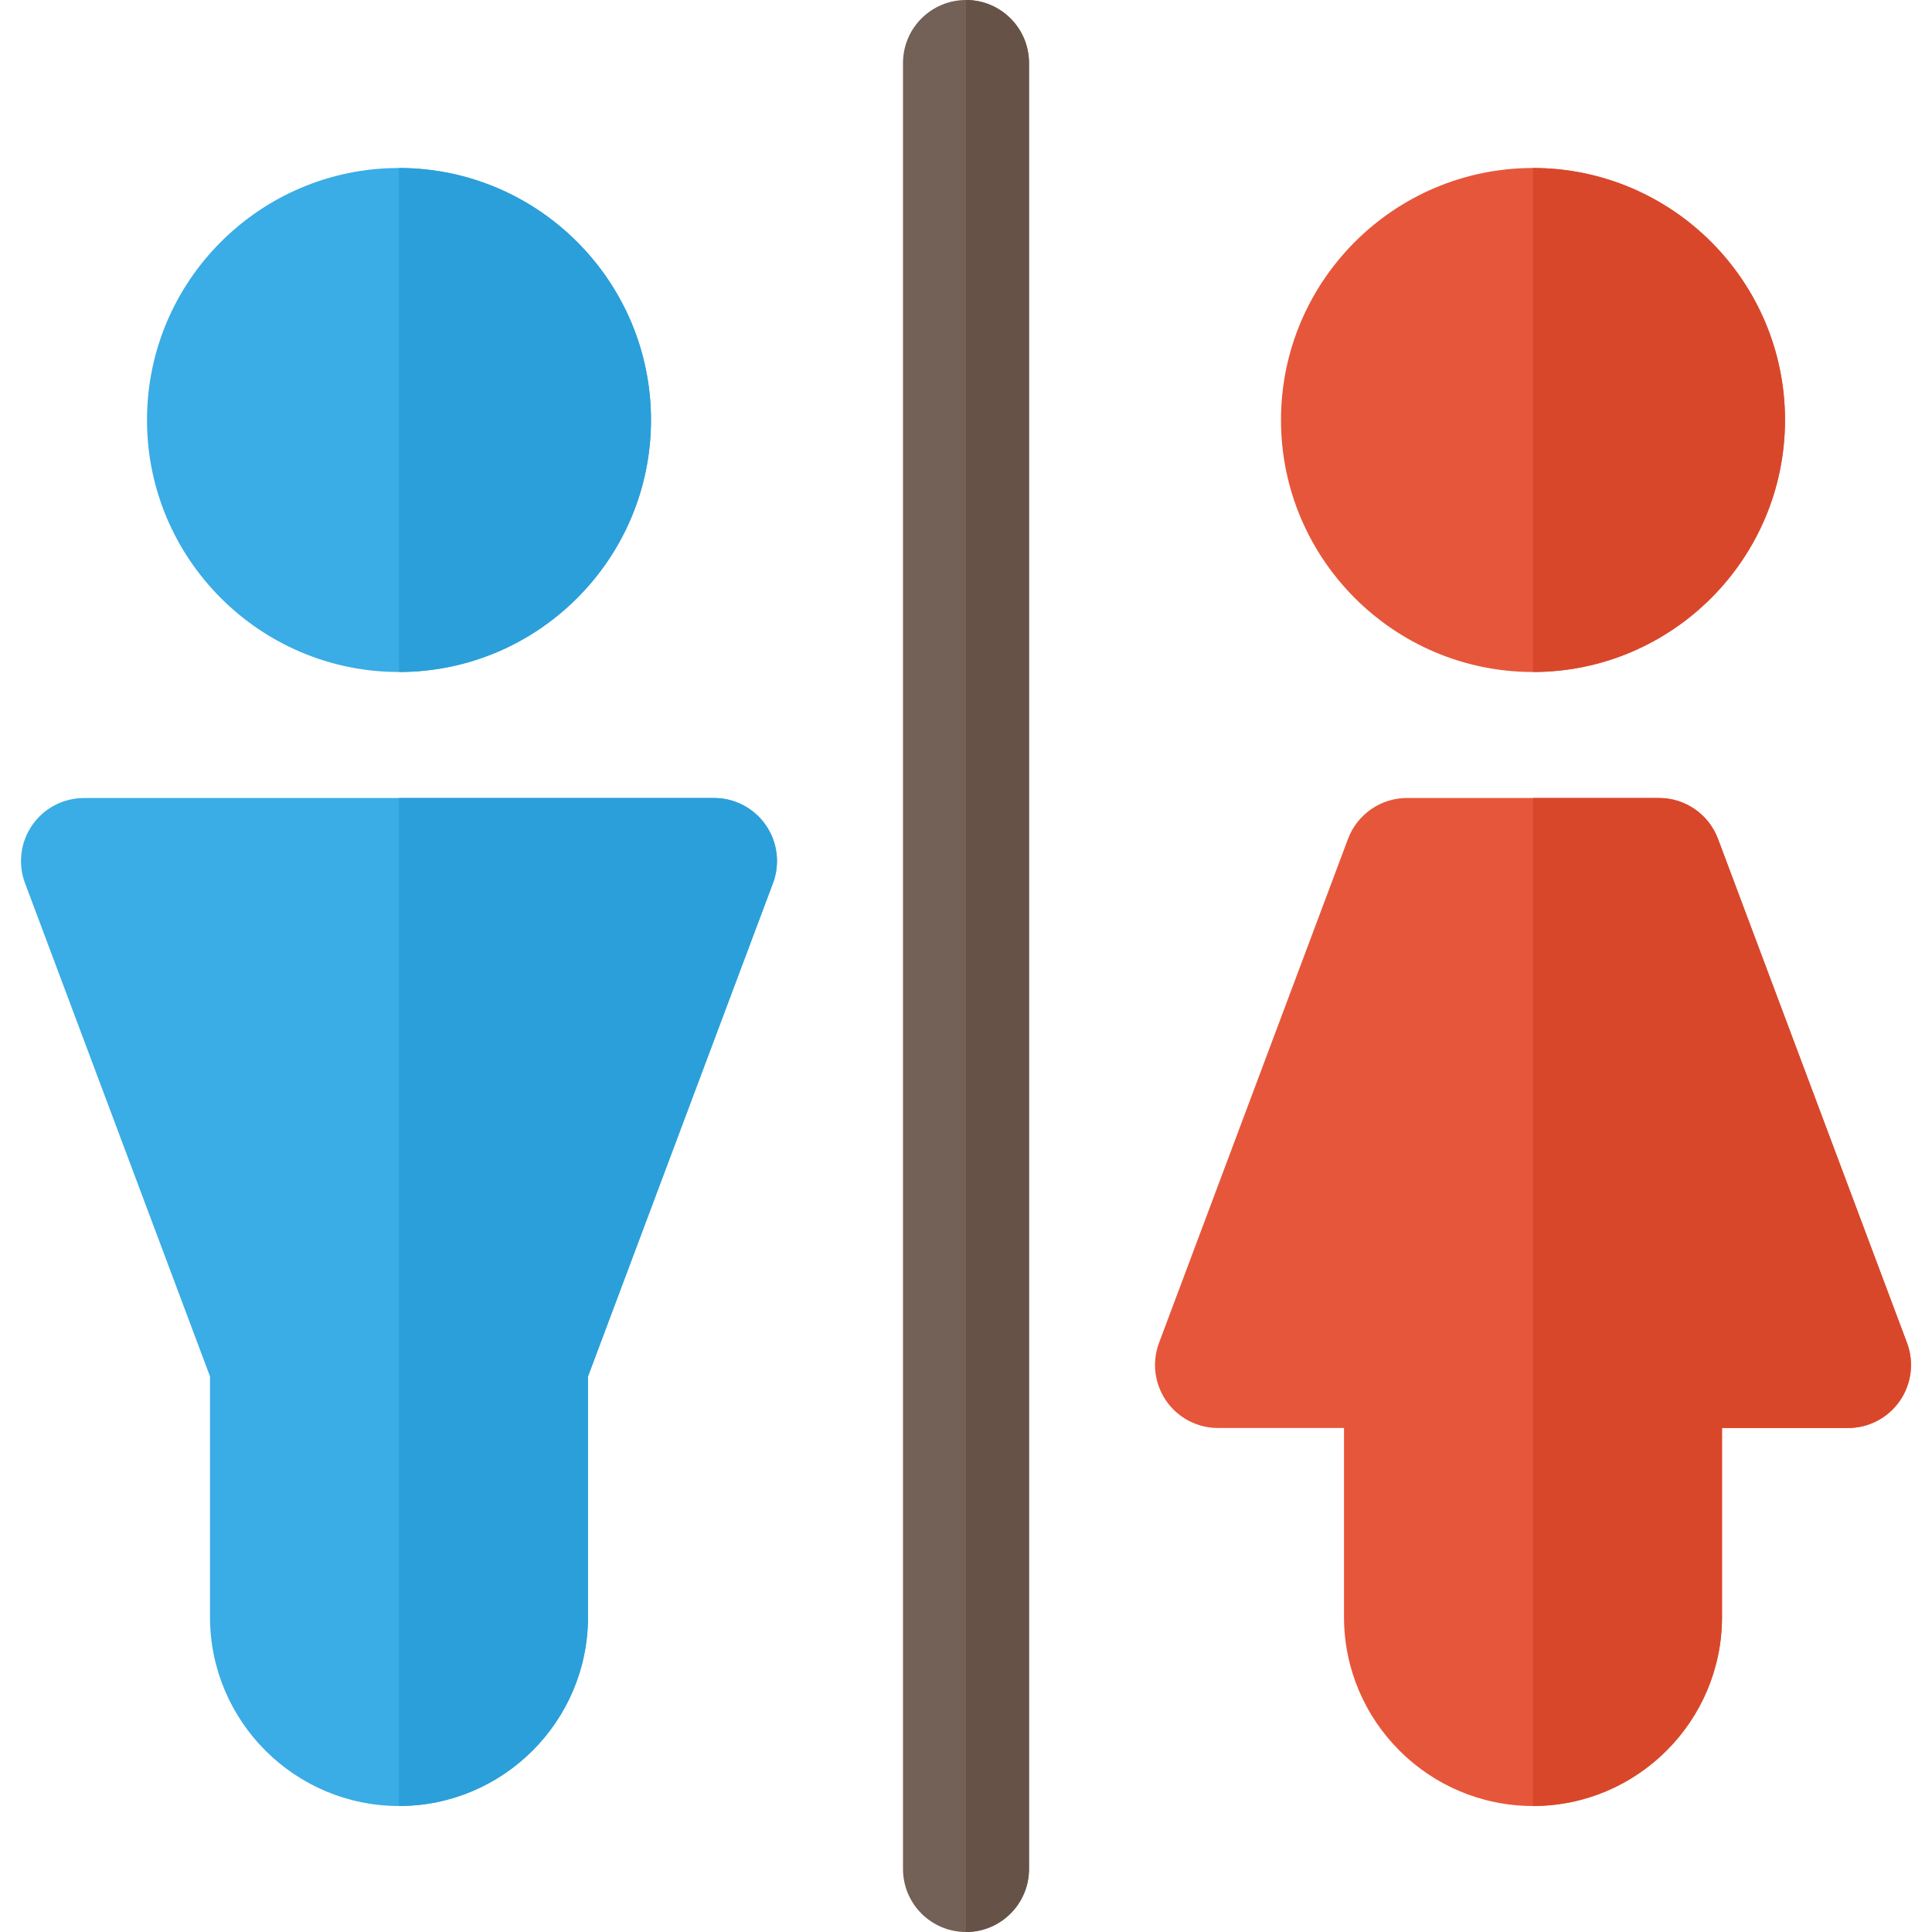
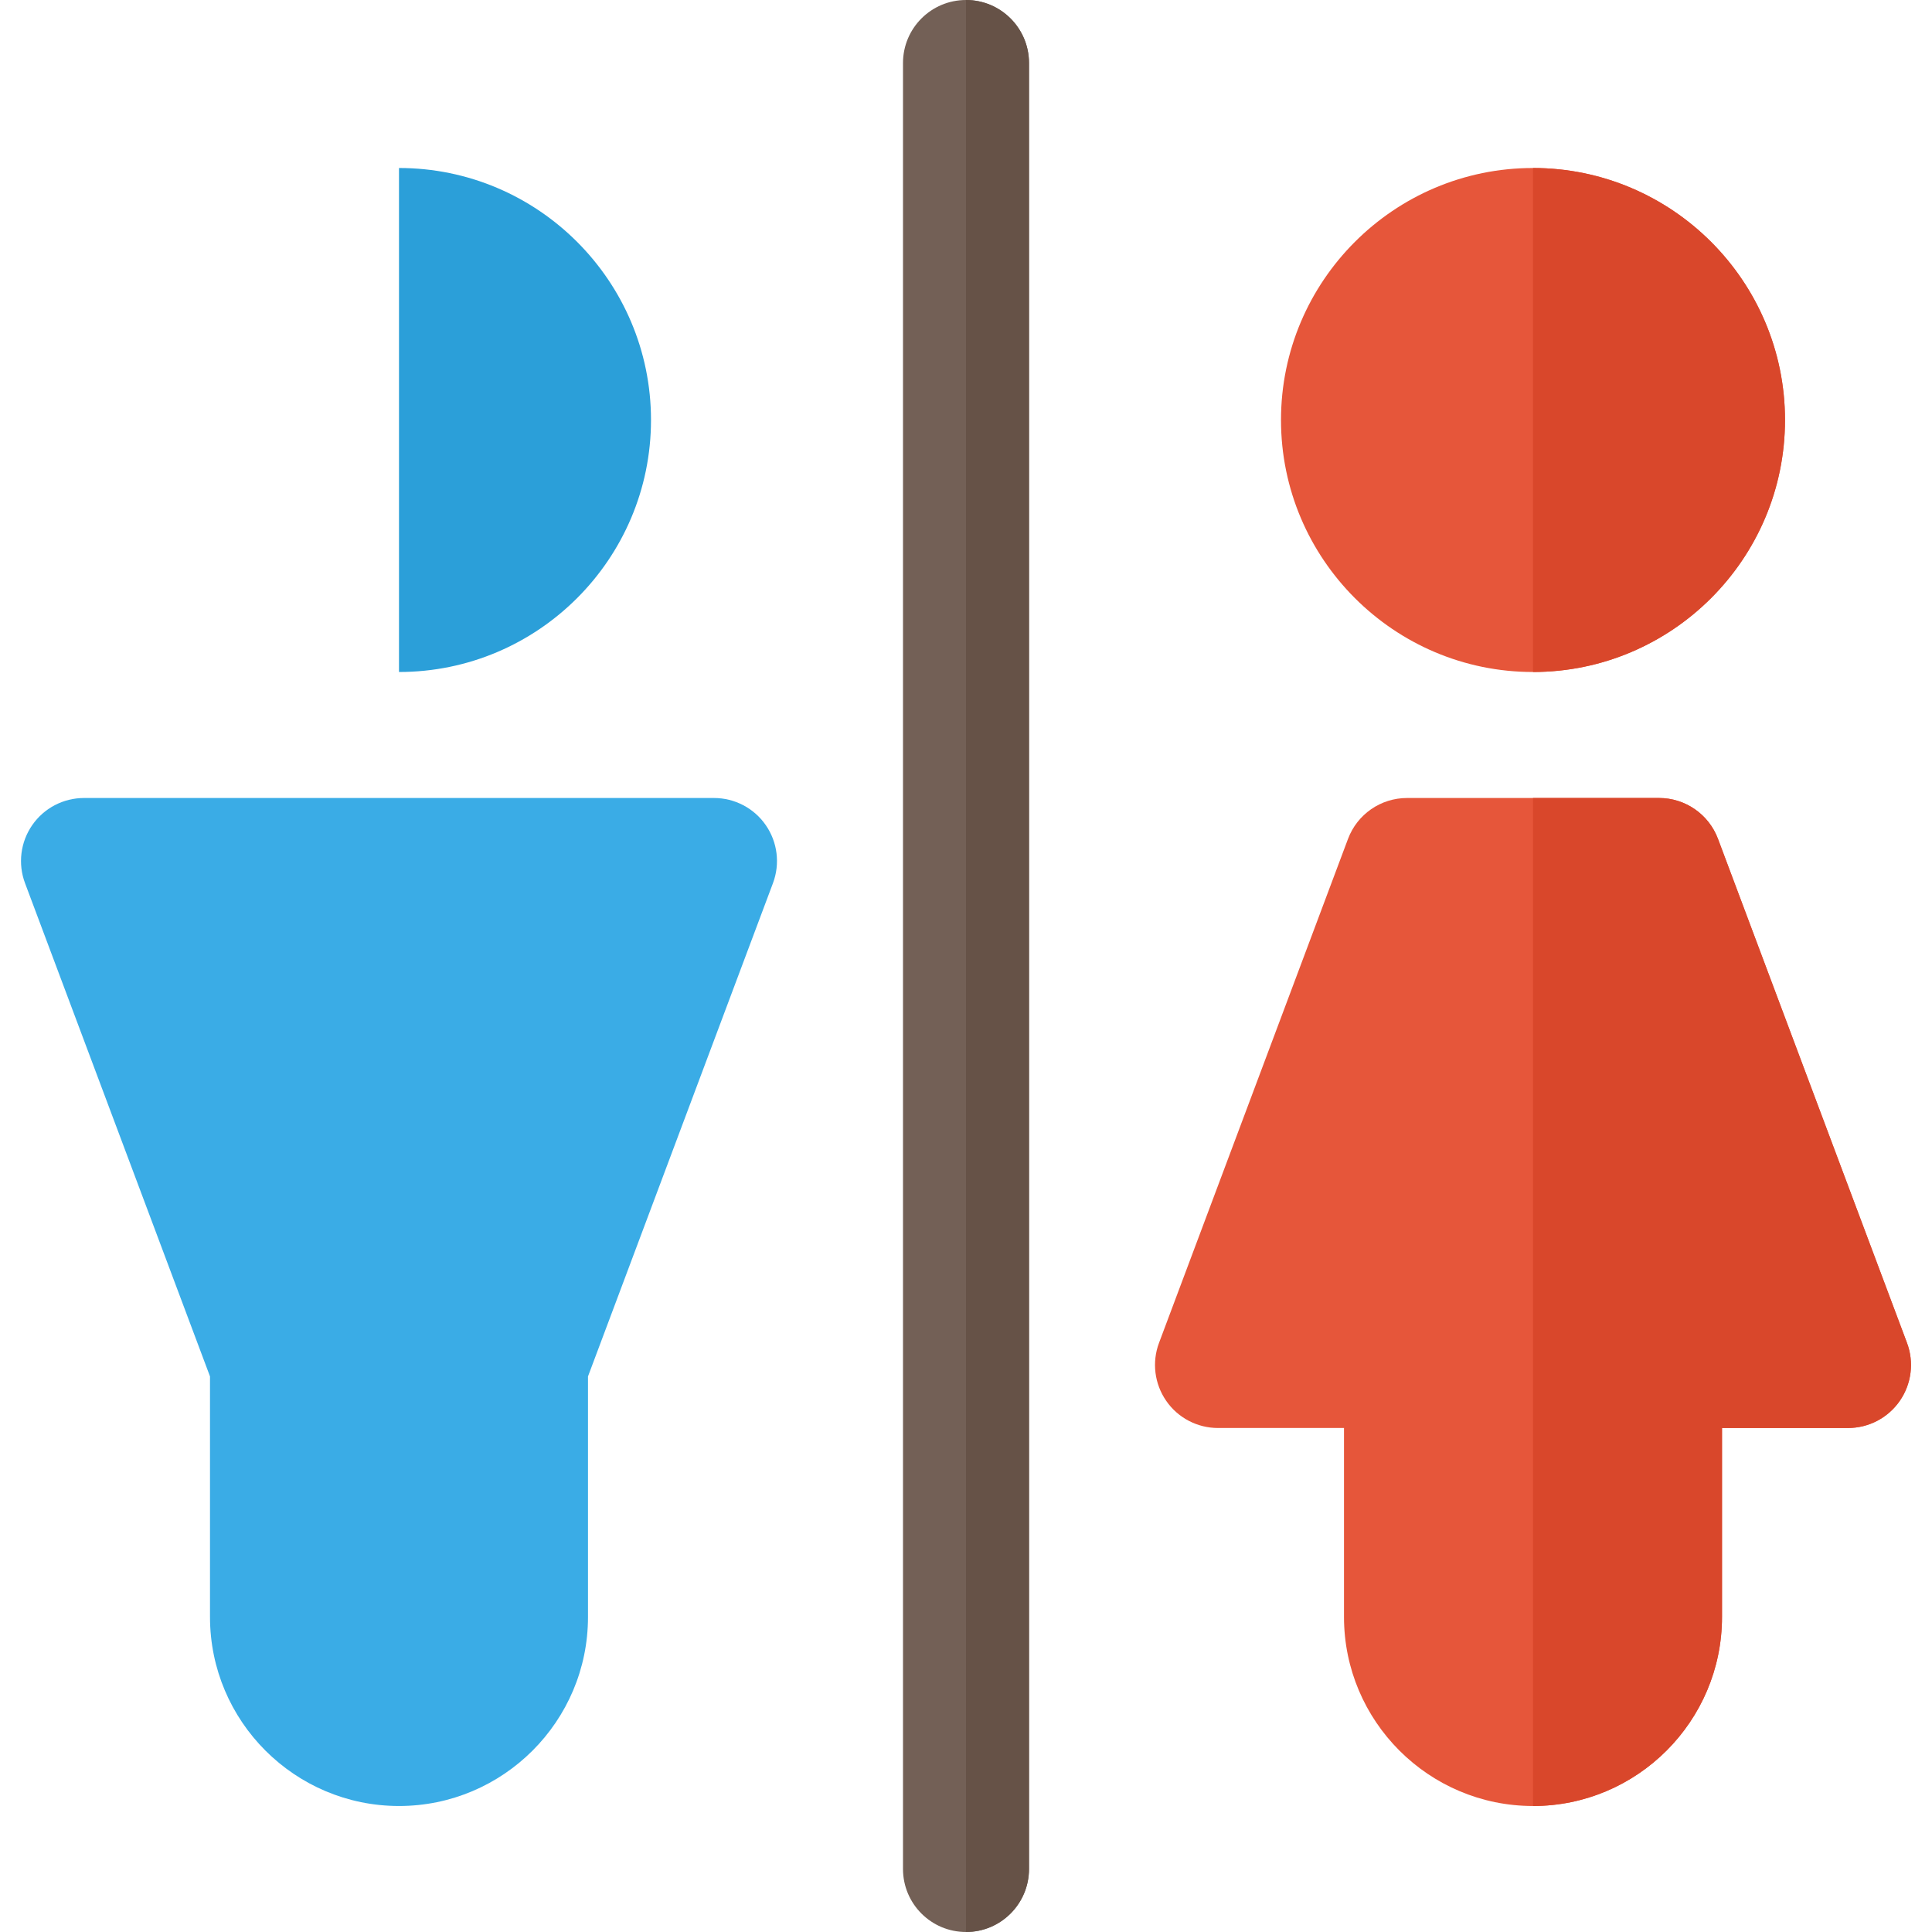
<svg xmlns="http://www.w3.org/2000/svg" height="800px" width="800px" version="1.1" id="Layer_1" viewBox="0 0 512 512" xml:space="preserve">
  <path style="fill:#E6563A;" d="M406.261,478.609c-27.619,0-50.087-22.468-50.087-50.087v-50.087h-33.391   c-5.478,0-10.608-2.685-13.717-7.185c-3.12-4.5-3.837-10.244-1.913-15.374l50.087-133.565c2.445-6.517,8.674-10.832,15.63-10.832   h66.783c6.957,0,13.185,4.315,15.63,10.831l50.087,133.565c1.924,5.13,1.207,10.876-1.913,15.374   c-3.109,4.501-8.239,7.186-13.717,7.186h-33.391v50.087C456.348,456.141,433.88,478.609,406.261,478.609z" />
  <path style="fill:#D9472B;" d="M455.283,222.309c-2.445-6.516-8.674-10.831-15.63-10.831h-33.391v267.13   c27.619,0,50.087-22.468,50.087-50.087v-50.087h33.391c5.478,0,10.608-2.685,13.717-7.185c3.12-4.5,3.837-10.244,1.913-15.374   L455.283,222.309z" />
  <path style="fill:#E6563A;" d="M406.261,178.087c-36.826,0-66.783-29.956-66.783-66.783s29.956-66.783,66.783-66.783   s66.783,29.956,66.783,66.783S443.087,178.087,406.261,178.087z" />
  <path style="fill:#D9472B;" d="M473.043,111.304c0-36.826-29.956-66.783-66.783-66.783v133.565   C443.087,178.087,473.043,148.13,473.043,111.304z" />
  <path style="fill:#736056;" d="M256,512c-9.217,0-16.696-7.473-16.696-16.696V16.696C239.304,7.473,246.783,0,256,0   s16.696,7.473,16.696,16.696v478.609C272.696,504.527,265.217,512,256,512z" />
  <path style="fill:#665247;" d="M272.696,495.304V16.696C272.696,7.473,265.217,0,256,0v512   C265.217,512,272.696,504.527,272.696,495.304z" />
  <path style="fill:#3AACE6;" d="M105.739,478.609c-27.619,0-50.087-22.468-50.087-50.087v-63.755L6.63,234.039   c-1.924-5.13-1.207-10.876,1.913-15.374c3.109-4.501,8.239-7.186,13.717-7.186h166.957c5.478,0,10.608,2.685,13.717,7.185   c3.12,4.5,3.837,10.244,1.913,15.374l-49.022,130.729v63.755C155.826,456.141,133.358,478.609,105.739,478.609z" />
-   <path style="fill:#2B9FD9;" d="M155.826,428.522v-63.755l49.022-130.728c1.924-5.13,1.207-10.876-1.913-15.374   c-3.109-4.501-8.239-7.186-13.717-7.186h-83.478v267.13C133.358,478.609,155.826,456.141,155.826,428.522z" />
-   <path style="fill:#3AACE6;" d="M105.739,178.087c-36.826,0-66.783-29.956-66.783-66.783s29.956-66.783,66.783-66.783   s66.783,29.956,66.783,66.783S142.565,178.087,105.739,178.087z" />
  <path style="fill:#2B9FD9;" d="M172.522,111.304c0-36.826-29.956-66.783-66.783-66.783v133.565   C142.565,178.087,172.522,148.13,172.522,111.304z" />
</svg>